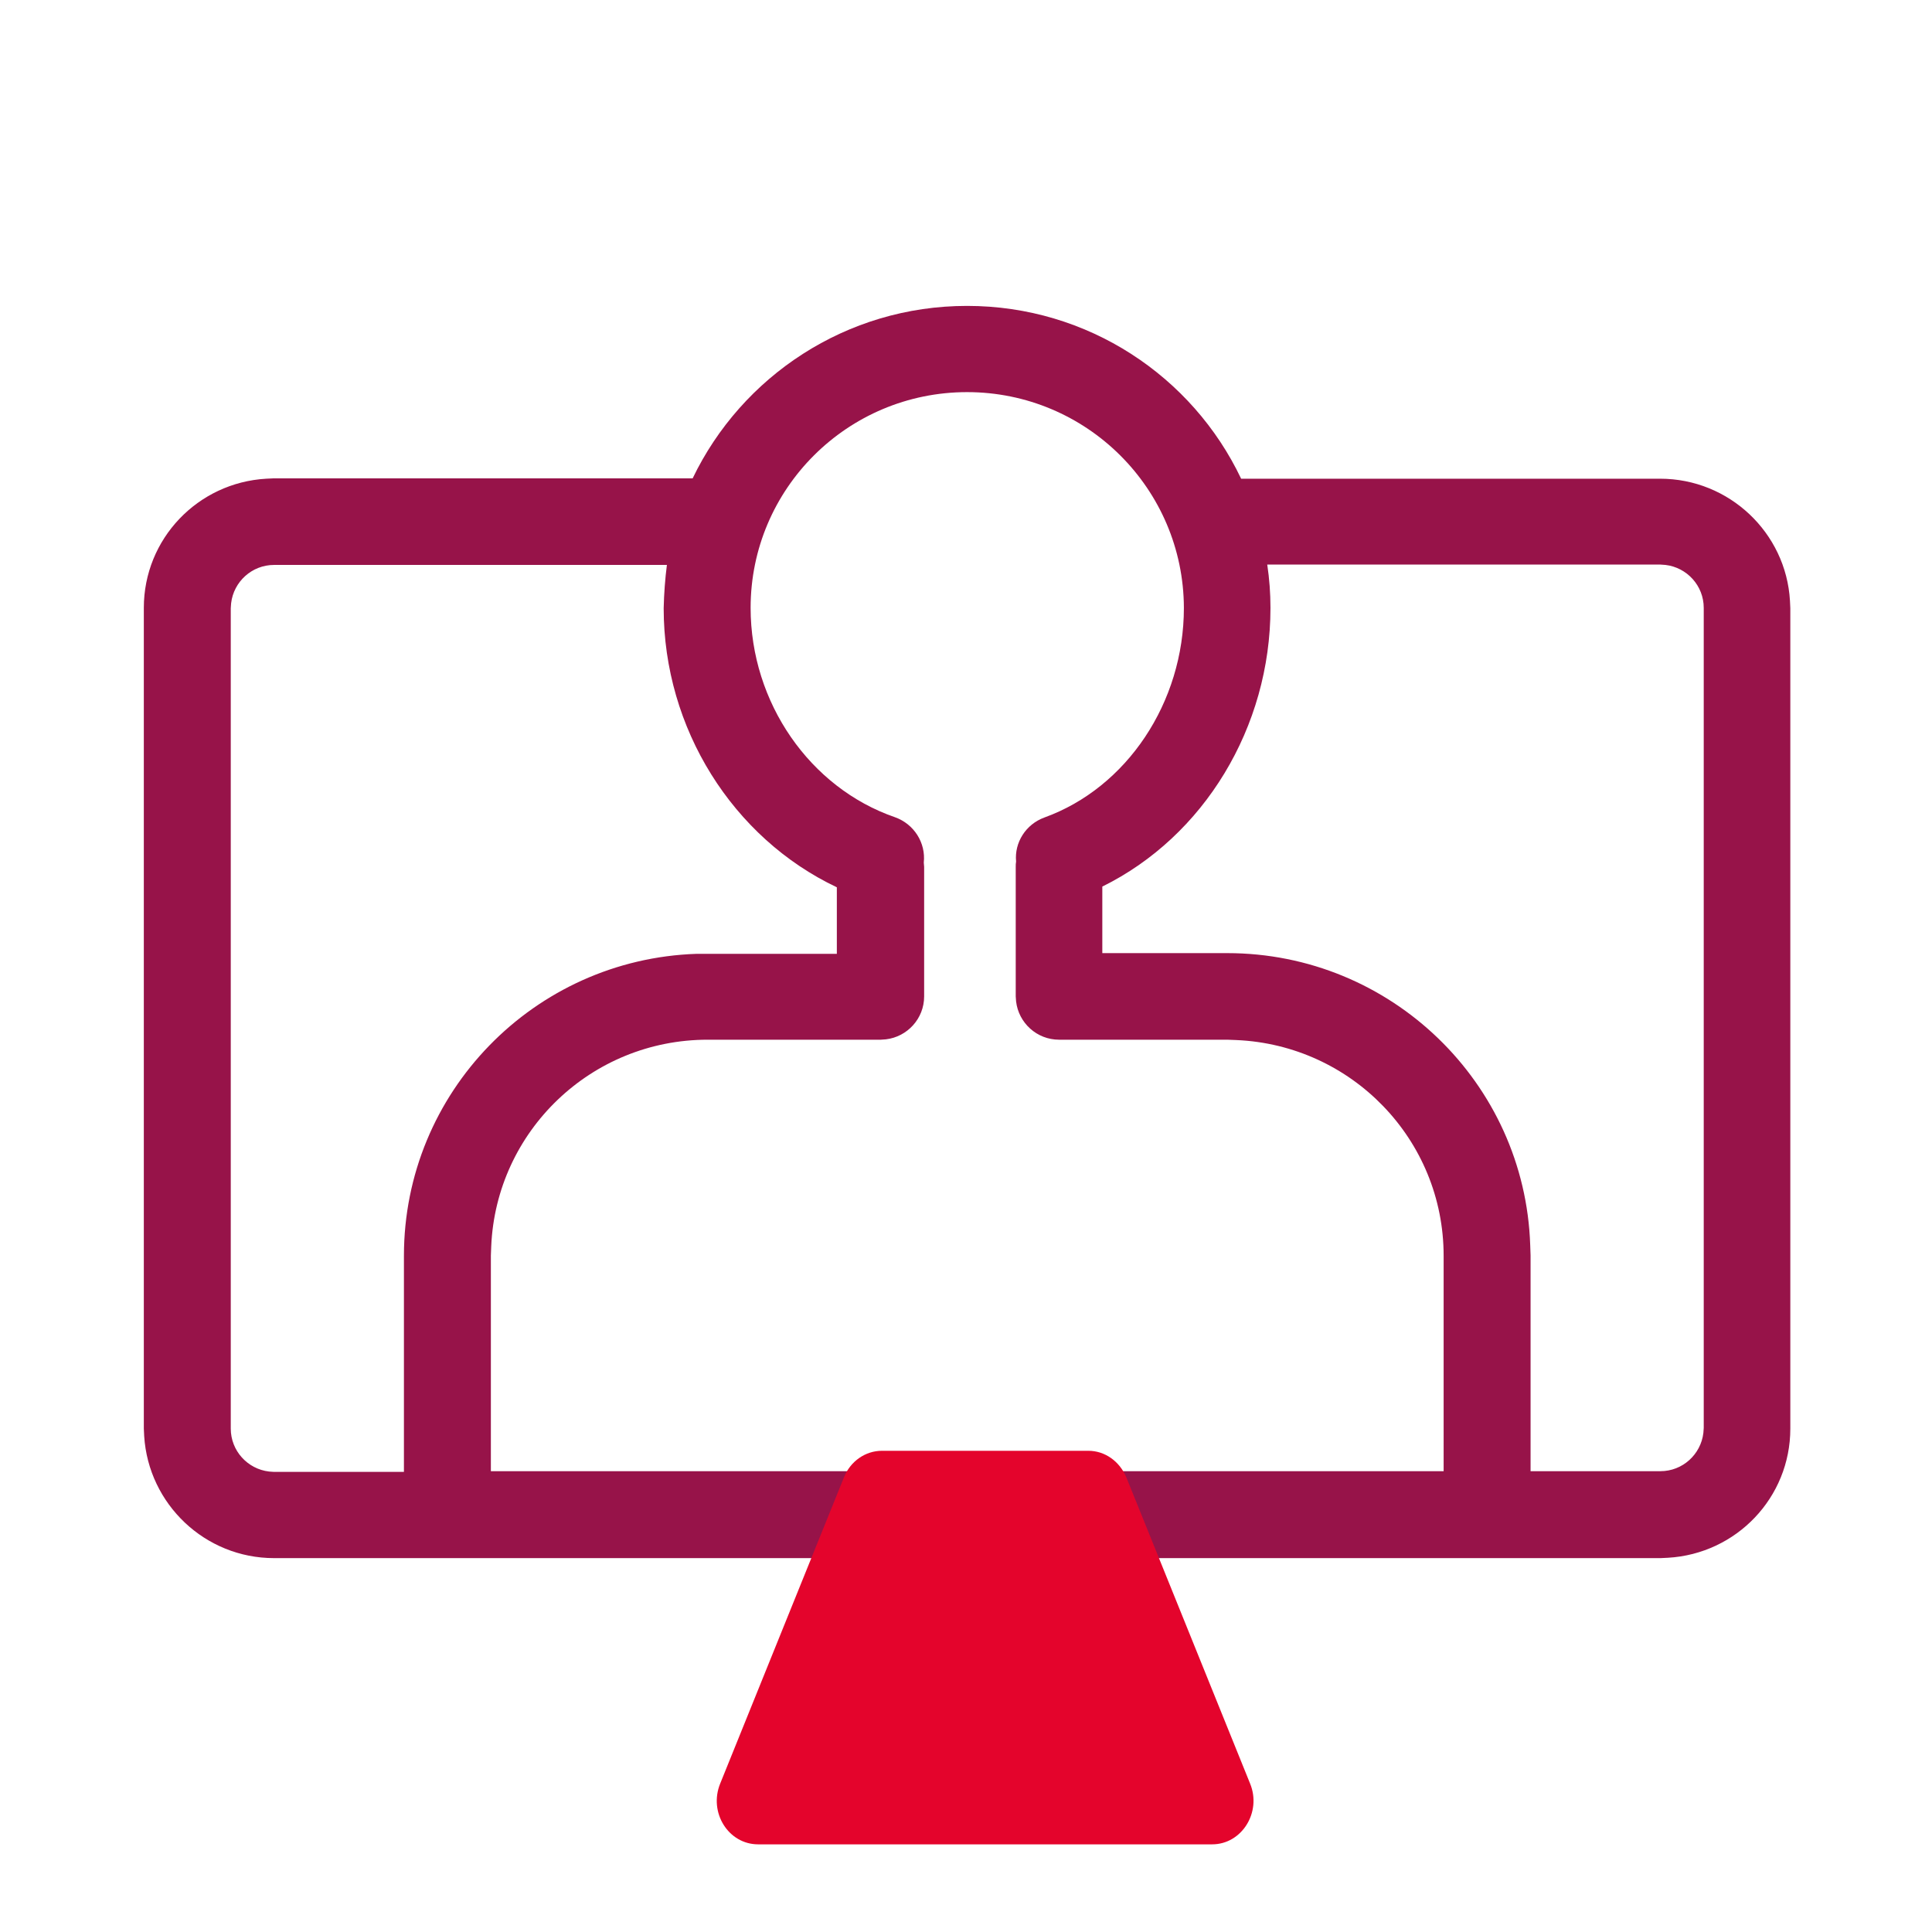
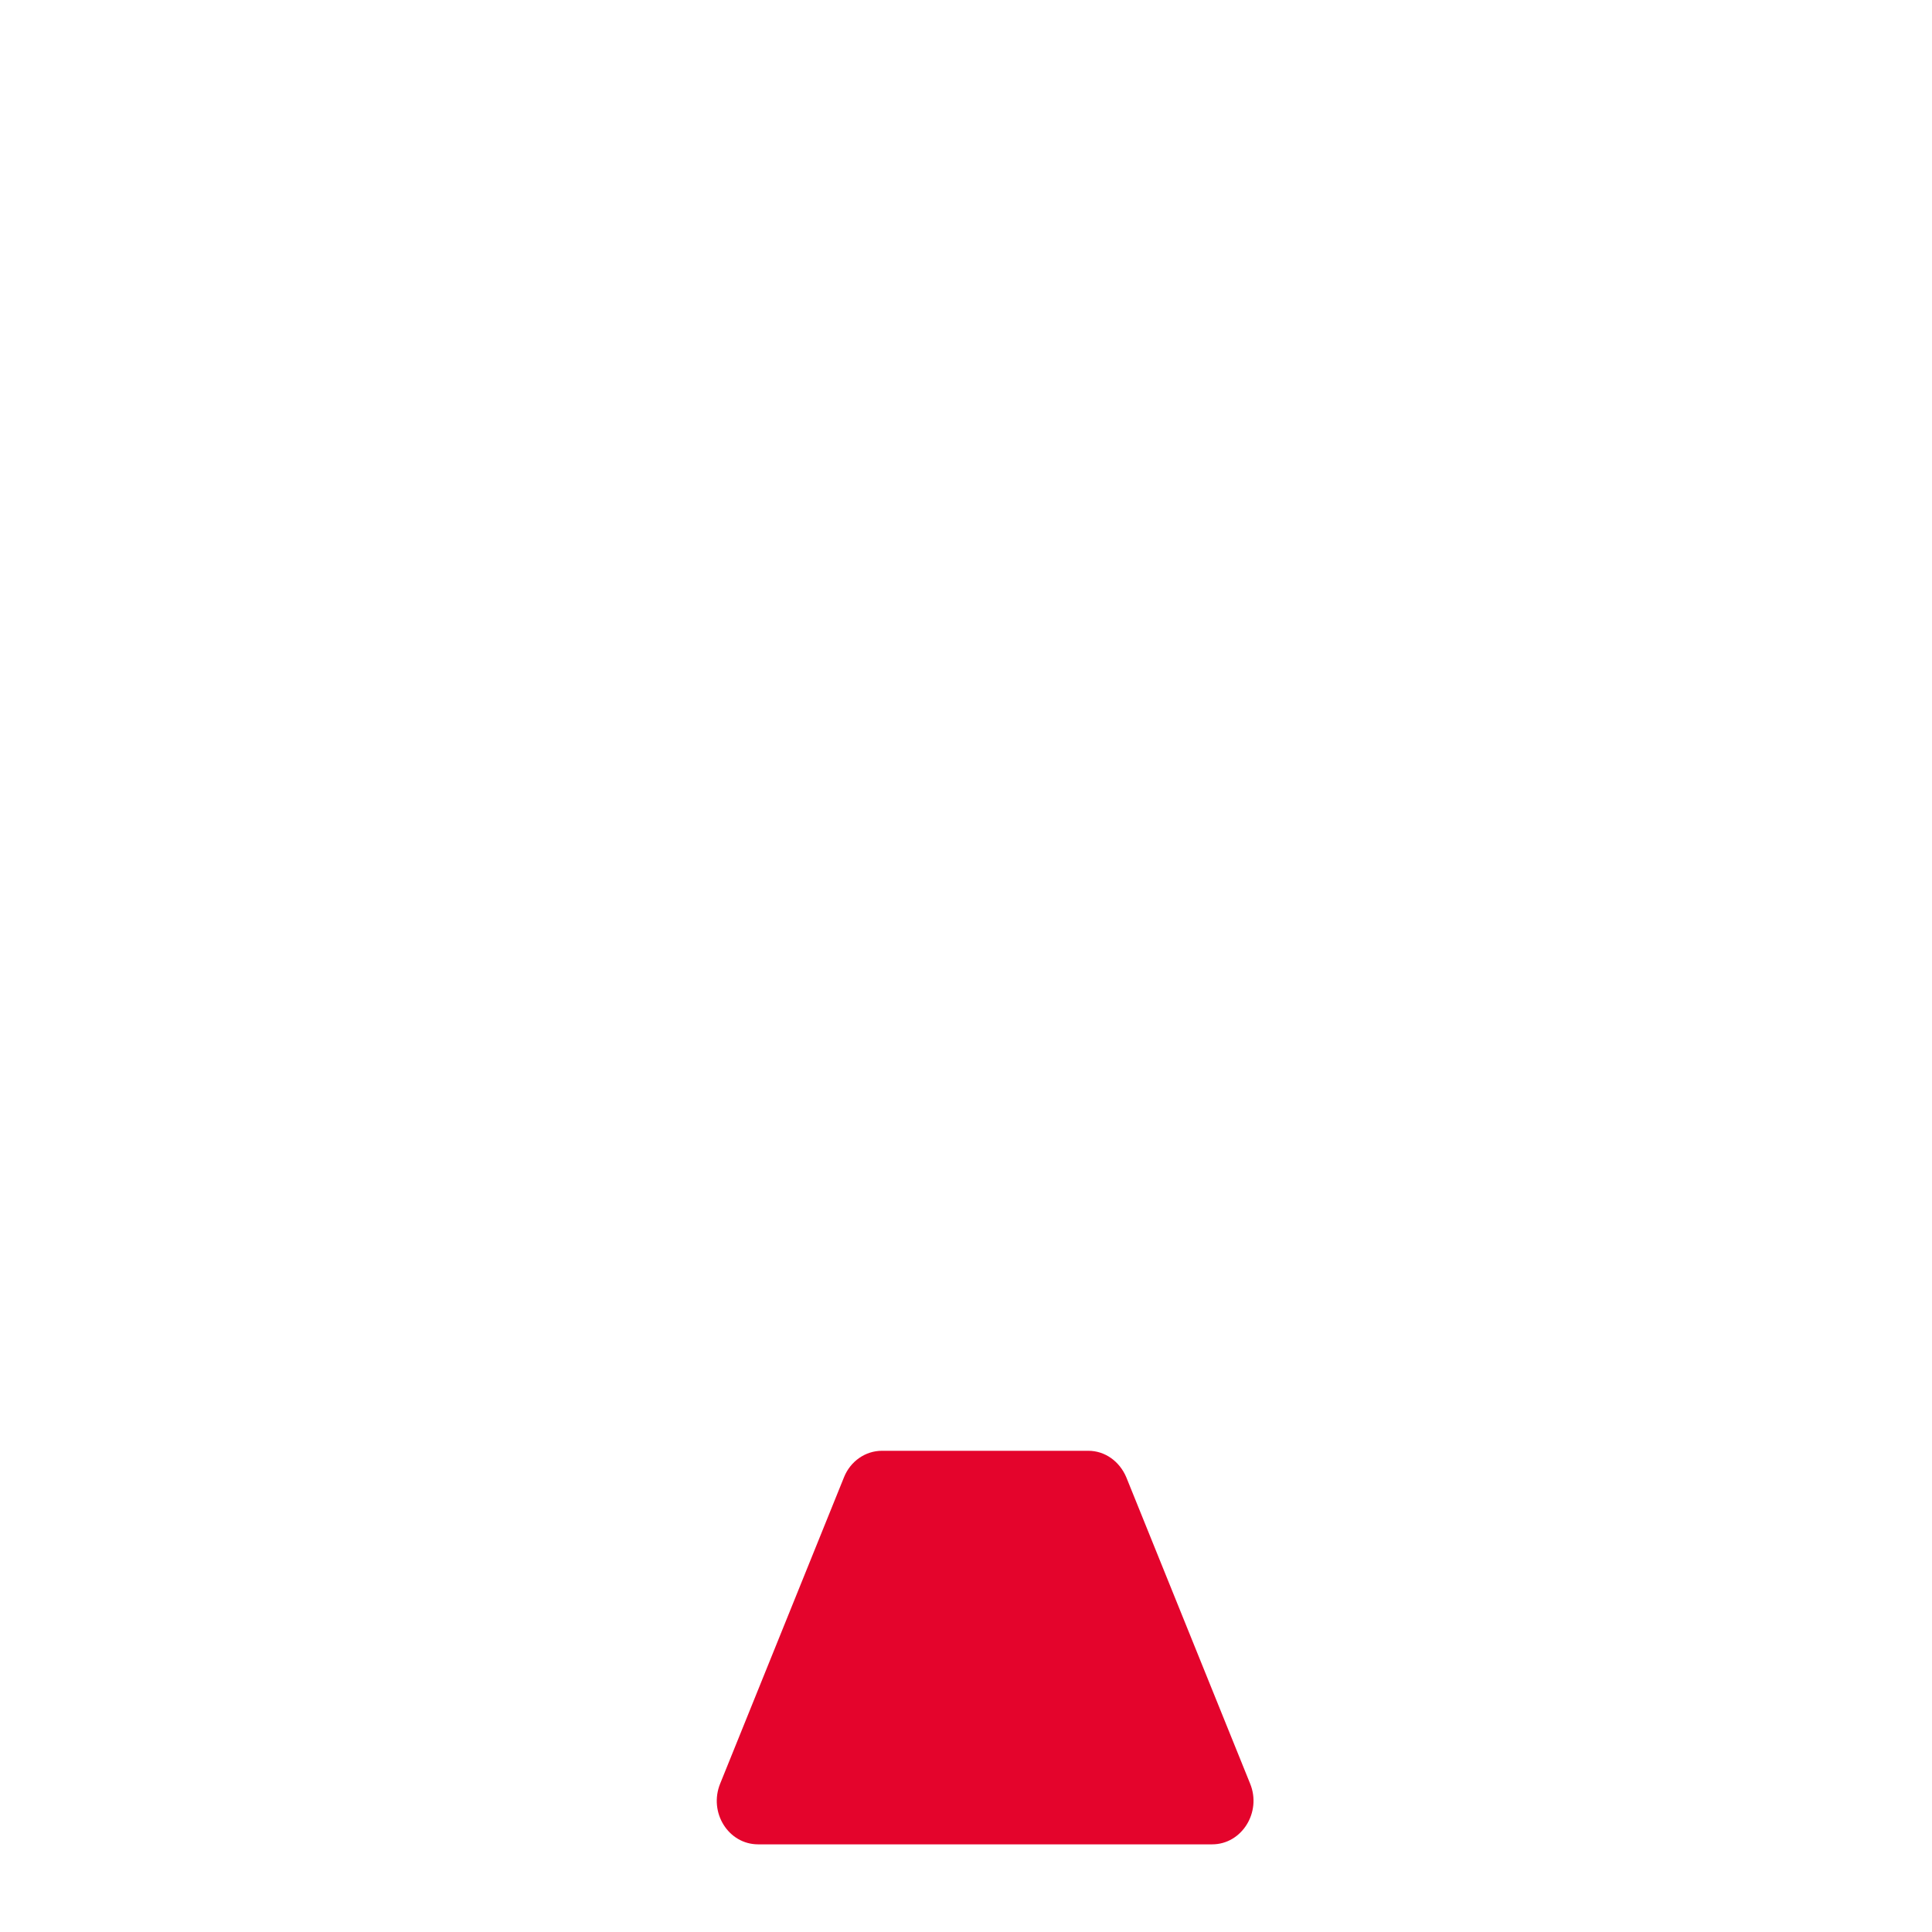
<svg xmlns="http://www.w3.org/2000/svg" xmlns:xlink="http://www.w3.org/1999/xlink" version="1.1" id="Capa_1" x="0px" y="0px" viewBox="0 0 54 54" style="enable-background:new 0 0 54 54;" xml:space="preserve">
  <style type="text/css">
	.st0{clip-path:url(#SVGID_00000076577891485413708420000016415879253216852869_);enable-background:new    ;}
	.st1{clip-path:url(#SVGID_00000093874037971402951470000011529463732705672629_);}
	.st2{clip-path:url(#SVGID_00000152946004614036332710000017388929352304186246_);fill:#FFFFFF;}
	
		.st3{clip-path:url(#SVGID_00000152946004614036332710000017388929352304186246_);fill:none;stroke:#FFFFFF;stroke-width:2;stroke-miterlimit:5;}
	.st4{clip-path:url(#SVGID_00000060000602887557202080000005850460595274466953_);enable-background:new    ;}
	.st5{clip-path:url(#SVGID_00000021089723920898261120000010367495779606624174_);}
	.st6{clip-path:url(#SVGID_00000063610865918533307230000015904145869439950480_);fill:#FFFFFF;}
	
		.st7{clip-path:url(#SVGID_00000063610865918533307230000015904145869439950480_);fill:none;stroke:#FFFFFF;stroke-width:2;stroke-miterlimit:5;}
	.st8{clip-path:url(#SVGID_00000134966551547143867480000010318208993288498617_);enable-background:new    ;}
	.st9{clip-path:url(#SVGID_00000007386903023844874440000008018609032368709767_);}
	.st10{clip-path:url(#SVGID_00000041276612821667006740000016795966348314567341_);fill:#FFFFFF;}
	
		.st11{clip-path:url(#SVGID_00000041276612821667006740000016795966348314567341_);fill:none;stroke:#FFFFFF;stroke-width:2;stroke-miterlimit:5;}
	.st12{clip-path:url(#SVGID_00000148625559950869697440000009266923625410529417_);enable-background:new    ;}
	.st13{clip-path:url(#SVGID_00000075149810092355078340000003343442278257268108_);}
	.st14{clip-path:url(#SVGID_00000055668788099099624020000010489407272158915516_);fill:#FFFFFF;}
	
		.st15{clip-path:url(#SVGID_00000055668788099099624020000010489407272158915516_);fill:none;stroke:#FFFFFF;stroke-width:2;stroke-miterlimit:5;}
	.st16{clip-path:url(#SVGID_00000148653968010071202900000010315018295575800759_);fill:#971349;}
	.st17{clip-path:url(#SVGID_00000053508056929056778220000007763144219044939948_);fill:#E4042C;}
	.st18{fill:none;stroke:#96134A;stroke-width:2;stroke-miterlimit:10;}
	.st19{clip-path:url(#SVGID_00000036958595357286551790000018229289578073609093_);fill:#008065;}
	.st20{clip-path:url(#SVGID_00000152980534846054696580000004842519143953539250_);fill:#008065;}
	.st21{clip-path:url(#SVGID_00000006700675663445642300000003164309516517297074_);fill:#96134A;}
	.st22{clip-path:url(#SVGID_00000036223334431153573240000015952676412131242125_);fill:#96134A;}
	.st23{clip-path:url(#SVGID_00000162313080767898602210000002473569156699545996_);fill:#E4102C;}
	.st24{fill:none;stroke:#E4042C;stroke-width:2.387;stroke-linecap:round;stroke-linejoin:round;stroke-miterlimit:10;}
	.st25{clip-path:url(#SVGID_00000116931009360848325290000008856432930177037215_);fill:#E4042C;}
	.st26{fill:none;stroke:#90134A;stroke-width:2.387;stroke-linecap:round;stroke-linejoin:round;stroke-miterlimit:10;}
	.st27{clip-path:url(#SVGID_00000050624805704702137810000011194117222438903476_);fill:#95134B;}
	.st28{clip-path:url(#SVGID_00000058567225254317993560000017547092197903072137_);fill:#E2092D;}
	.st29{clip-path:url(#SVGID_00000004503787038106163870000010367660780366999704_);fill:#971349;}
	.st30{clip-path:url(#SVGID_00000055674304864465479890000012611820687988972164_);fill:#E4042C;}
	.st31{clip-path:url(#SVGID_00000176755586007739460610000014199645151590810546_);fill:#95134B;}
	.st32{clip-path:url(#SVGID_00000101084154194691569720000014008313786882027650_);enable-background:new    ;}
	.st33{clip-path:url(#SVGID_00000052797522342241809270000001152497084682296222_);}
	.st34{clip-path:url(#SVGID_00000178917063312561452510000002405501016092052925_);fill:#95134B;}
	.st35{clip-path:url(#SVGID_00000136408322209885665670000004983412025780903041_);fill:#E30E2E;}
</style>
  <g>
    <defs>
      <path id="SVGID_00000163763210489823310200000018108252415818691461_" d="M35.51,16.99c0,3.34-1.86,6.39-4.7,7.79l0,1.86h3.49    c4.58,0,8.32,3.63,8.47,8.16l0.01,0.29v6.03h3.63c0.62,0,1.13-0.47,1.2-1.07l0.01-0.14V16.99c0-0.62-0.47-1.13-1.07-1.2    l-0.14-0.01H35.42C35.48,16.18,35.51,16.58,35.51,16.99z M27.03,10.96c-3.34,0-6.05,2.7-6.05,6.03c0,2.65,1.66,5.03,4.03,5.85    c0.54,0.19,0.87,0.72,0.81,1.27l0.01,0.12v3.62c0,0.62-0.47,1.13-1.07,1.2l-0.14,0.01h-4.84c-3.26,0-5.91,2.56-6.05,5.77    l-0.01,0.26v6.03h26.63V35.1c0-3.25-2.57-5.89-5.79-6.03l-0.26-0.01h-4.7c-0.62,0-1.13-0.47-1.2-1.07l-0.01-0.14v-3.62    c0-0.05,0-0.1,0.01-0.15c-0.05-0.53,0.27-1.04,0.79-1.23c2.3-0.83,3.9-3.21,3.9-5.86C33.08,13.66,30.37,10.96,27.03,10.96z     M18.64,15.79H7.66c-0.62,0-1.13,0.47-1.2,1.07l-0.01,0.14v22.93c0,0.62,0.47,1.13,1.07,1.2l0.14,0.01h3.63V35.1    c0-4.57,3.64-8.29,8.18-8.44l0.29,0h3.63l0-1.86c-2.91-1.38-4.84-4.44-4.84-7.8C18.56,16.58,18.59,16.18,18.64,15.79z M27.03,8.55    c3.38,0,6.3,1.97,7.66,4.83H46.4c1.93,0,3.52,1.51,3.63,3.41l0.01,0.21v22.93c0,1.93-1.51,3.5-3.42,3.61l-0.21,0.01H7.66    c-1.93,0-3.51-1.51-3.63-3.41l-0.01-0.21V16.99c0-1.93,1.51-3.5,3.42-3.61l0.21-0.01h11.71C20.73,10.52,23.65,8.55,27.03,8.55z" />
    </defs>
    <clipPath id="SVGID_00000005230662475099316860000002078643433766299273_">
      <use xlink:href="#SVGID_00000163763210489823310200000018108252415818691461_" style="overflow:visible;" />
    </clipPath>
-     <rect x="3.03" y="7.55" style="clip-path:url(#SVGID_00000005230662475099316860000002078643433766299273_);fill:#971349;" width="48" height="37" />
  </g>
  <g>
    <defs>
      <path id="SVGID_00000047039616446062061930000003736498204113750155_" d="M30.42,40.55h-5.77c-0.46,0-0.88,0.29-1.06,0.74    l-3.46,8.56c-0.33,0.81,0.23,1.7,1.06,1.7h12.69c0.83,0,1.39-0.9,1.06-1.7l-3.46-8.56C31.29,40.84,30.88,40.55,30.42,40.55z" />
    </defs>
    <clipPath id="SVGID_00000095335247366199697990000007999916437653862038_">
      <use xlink:href="#SVGID_00000047039616446062061930000003736498204113750155_" style="overflow:visible;" />
    </clipPath>
    <rect x="18.8" y="39.55" style="clip-path:url(#SVGID_00000095335247366199697990000007999916437653862038_);fill:#E4042C;" width="17.46" height="13" />
  </g>
</svg>